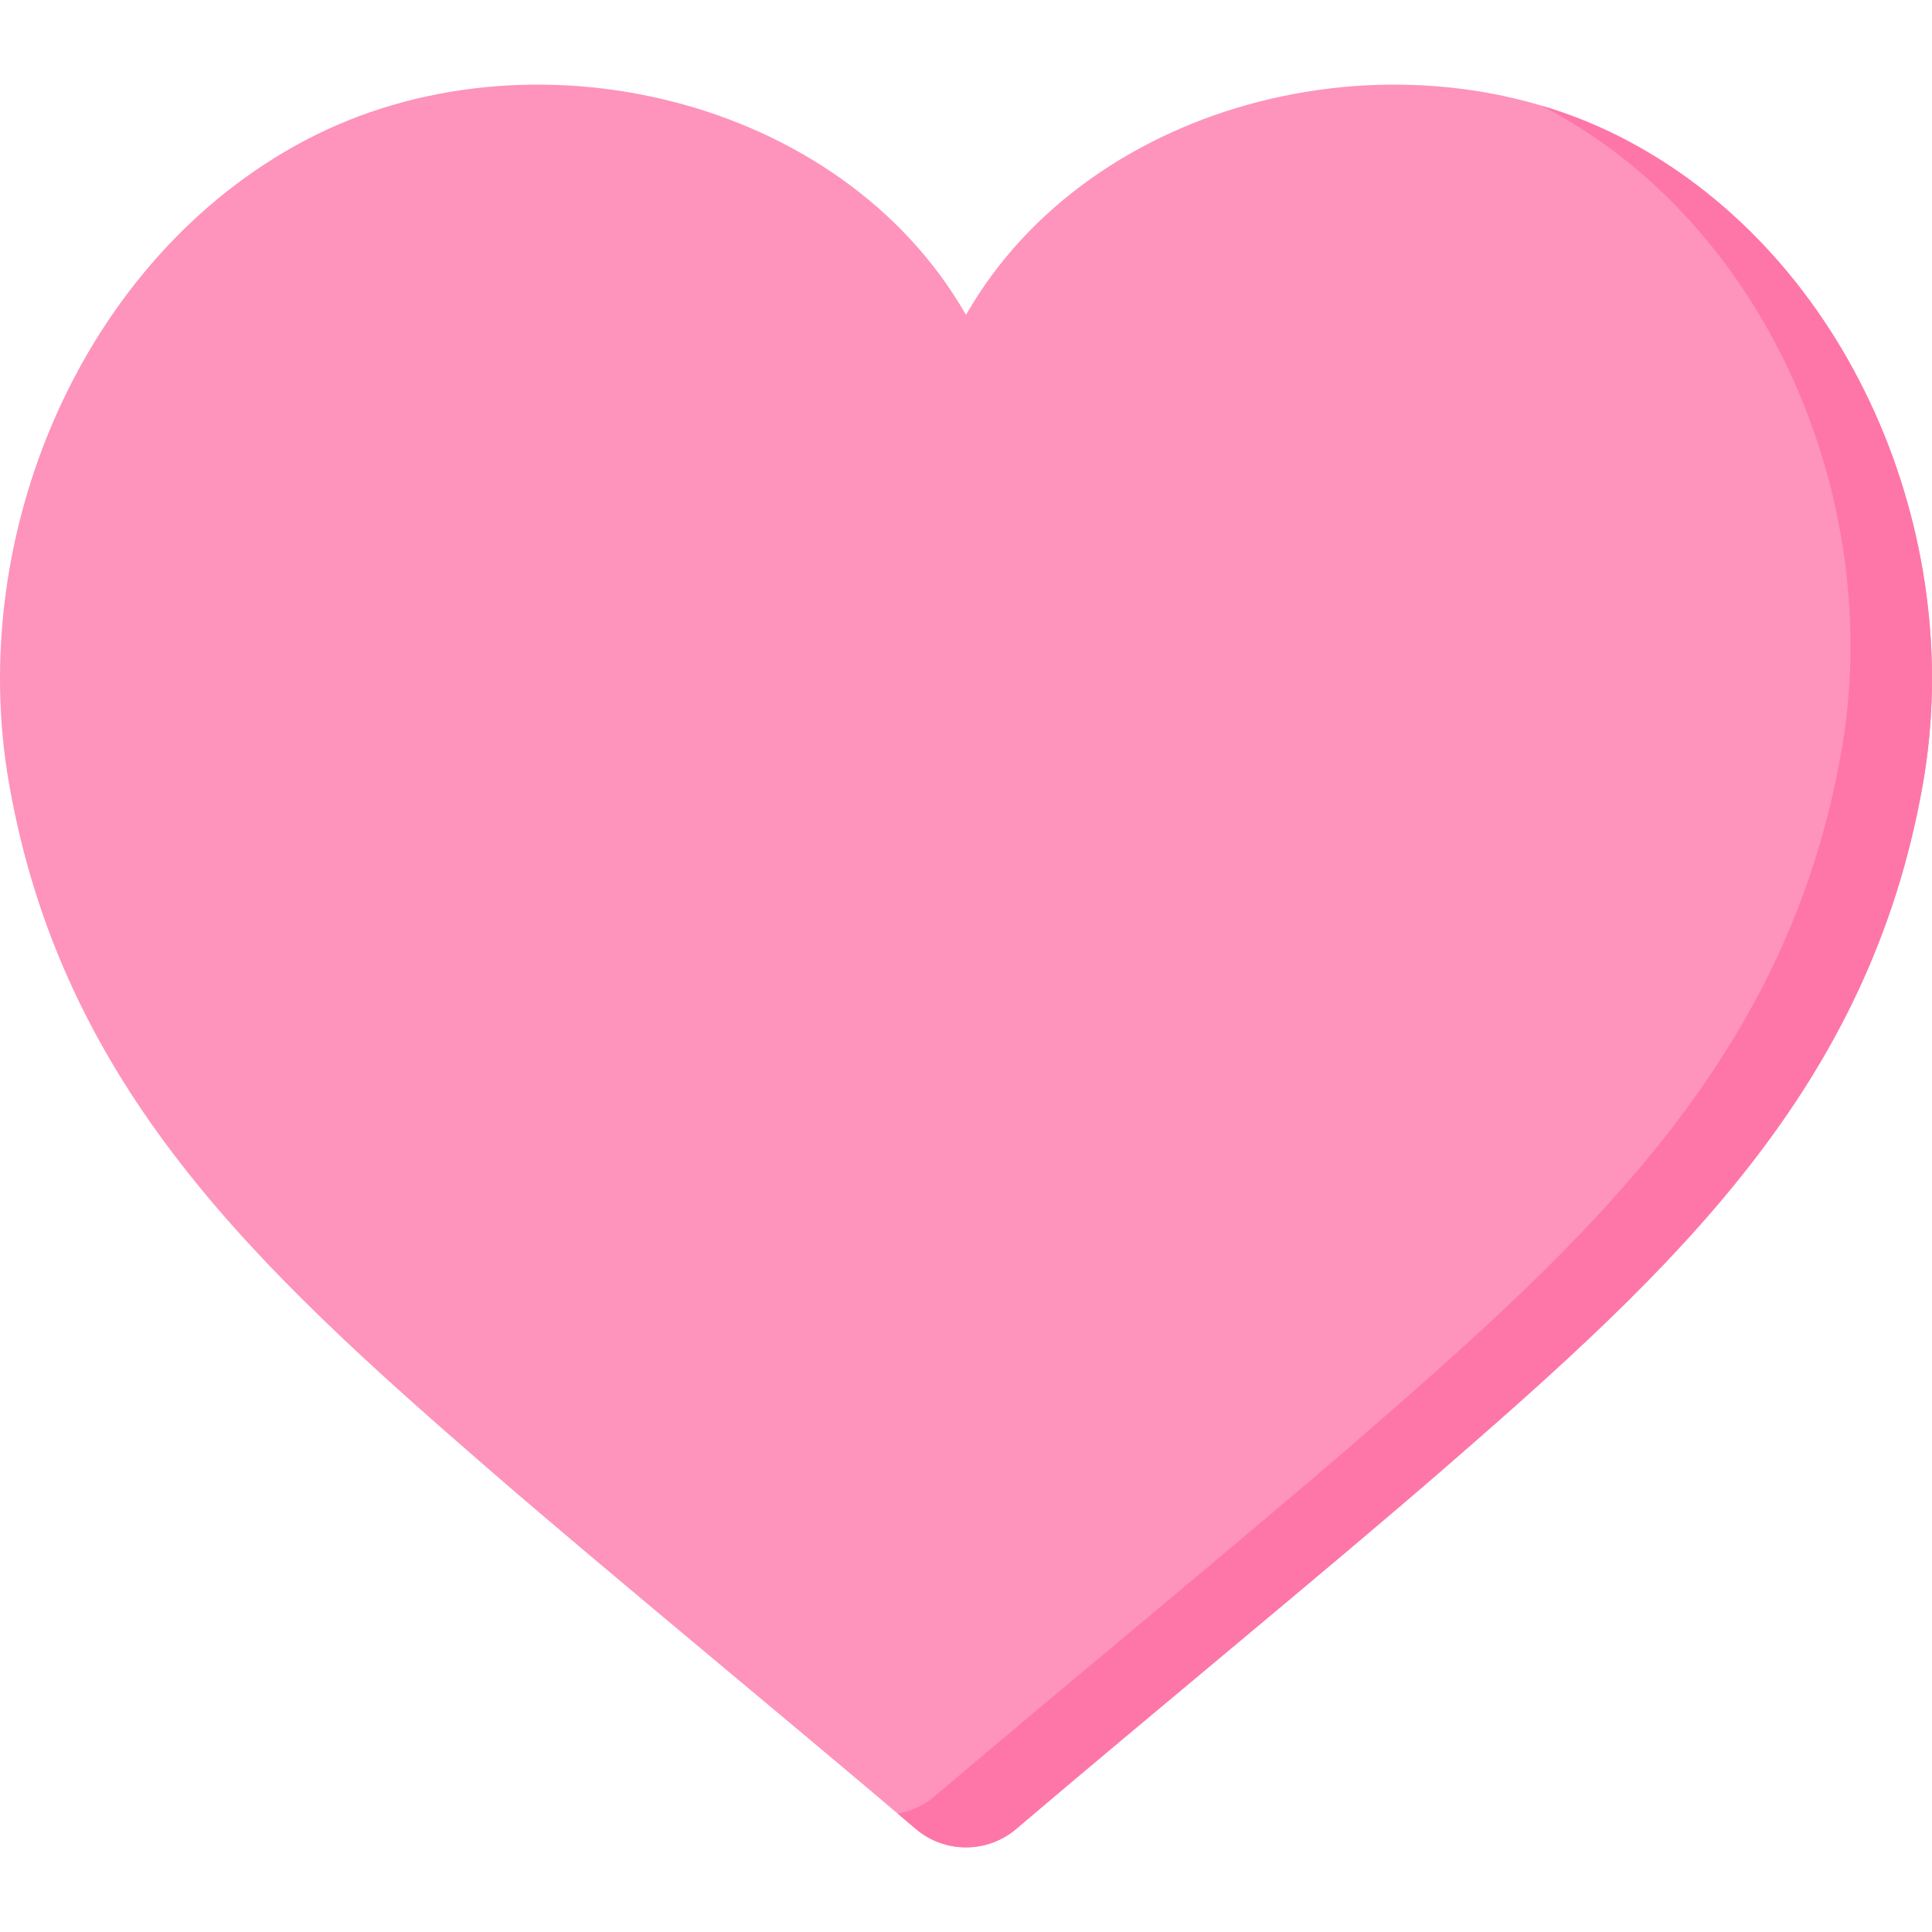
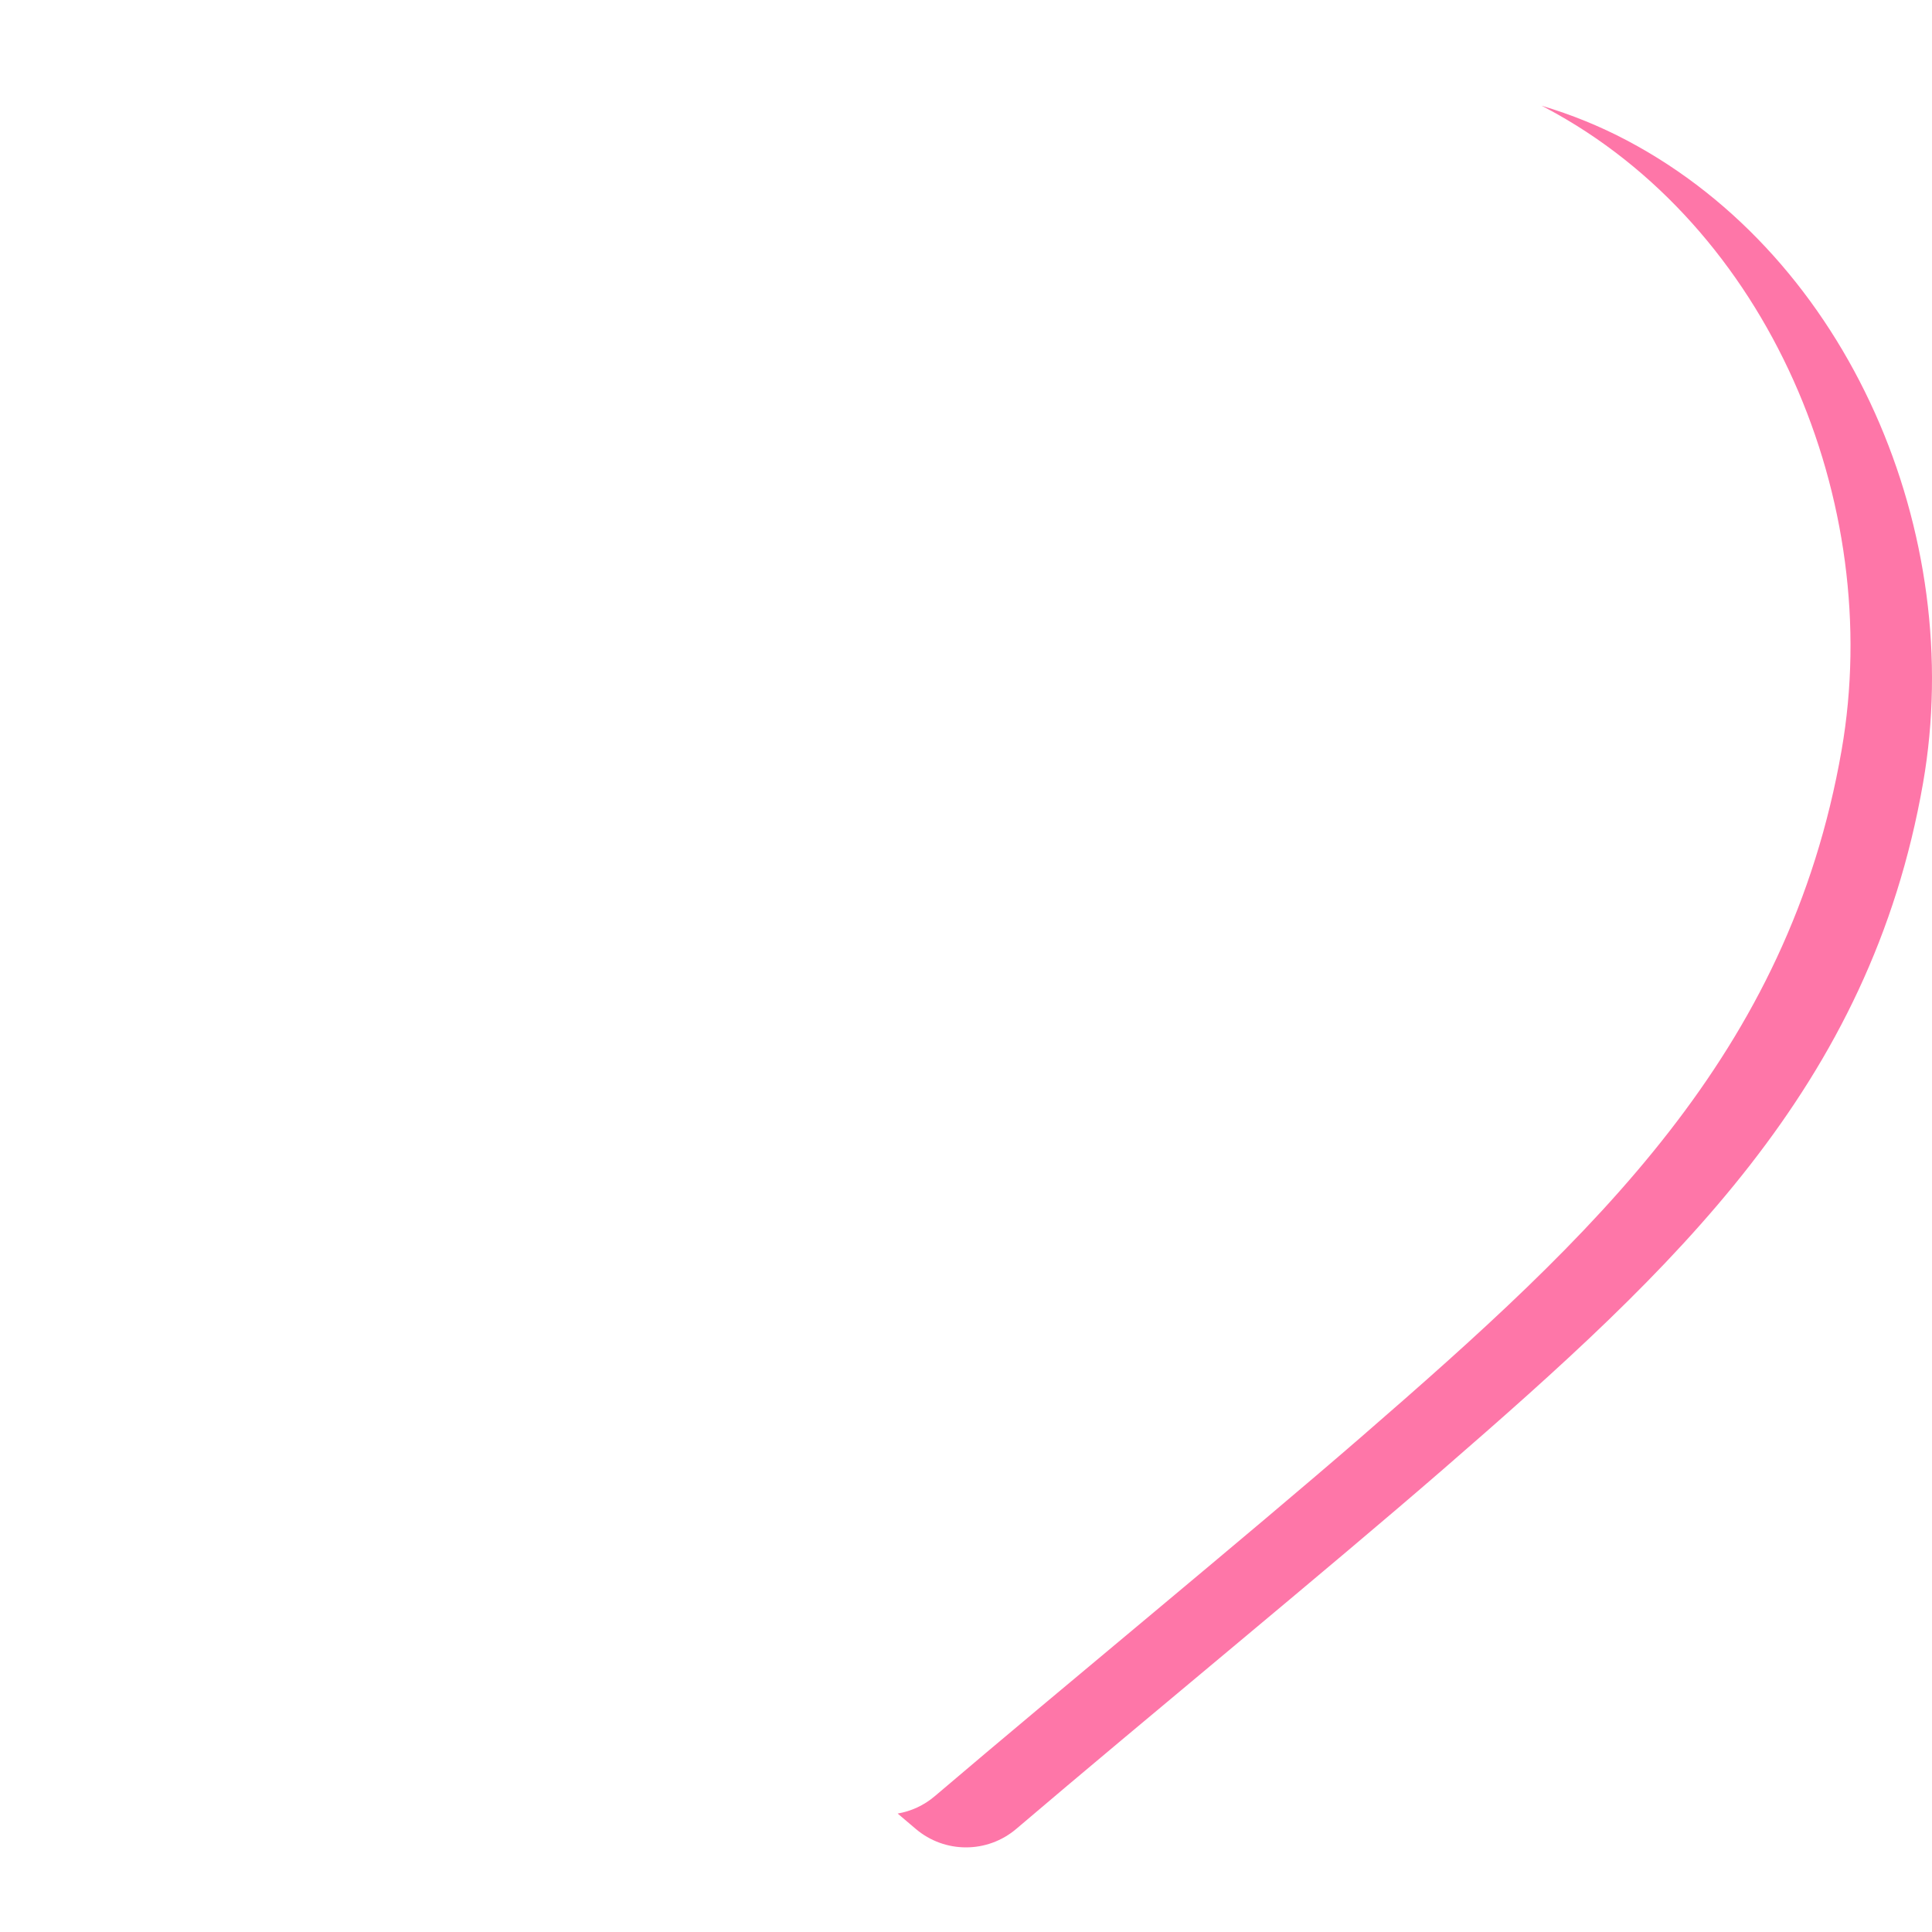
<svg xmlns="http://www.w3.org/2000/svg" id="Capa_1" enable-background="new 0 0 512 512" height="512" viewBox="0 0 512 512" width="512">
  <g>
-     <path d="m431.214 37.243c-59.039-31.249-142.06-11.781-175.216 46.208-33.157-57.989-116.178-77.457-175.217-46.208-59.038 31.249-89.887 104.466-78.411 170.271 14.06 80.616 65.469 128.325 127.282 181.951 30.122 26.133 78.488 65.8 113.01 95.196 7.689 6.548 18.982 6.548 26.672 0 34.522-29.396 82.888-69.063 113.01-95.196 61.813-53.627 113.222-101.335 127.282-181.951 11.476-65.805-19.374-139.022-78.412-170.271z" fill="#fe93bb" />
    <path d="m509.63 207.512c-14.068 80.623-65.475 128.328-127.289 181.956-30.12 26.131-78.484 65.794-113.005 95.194-7.692 6.551-18.983 6.551-26.675 0-1.563-1.326-3.157-2.684-4.772-4.052 3.538-.607 6.952-2.139 9.852-4.617 34.522-29.39 82.885-69.064 113.005-95.194 61.814-53.628 113.221-101.333 127.289-181.946 11.476-65.814-19.374-139.023-78.412-170.274-.36-.195-.73-.38-1.09-.565 7.826 2.324 15.436 5.399 22.685 9.235 59.038 31.24 89.888 104.459 78.412 170.263z" fill="#fe76a8" />
  </g>
</svg>